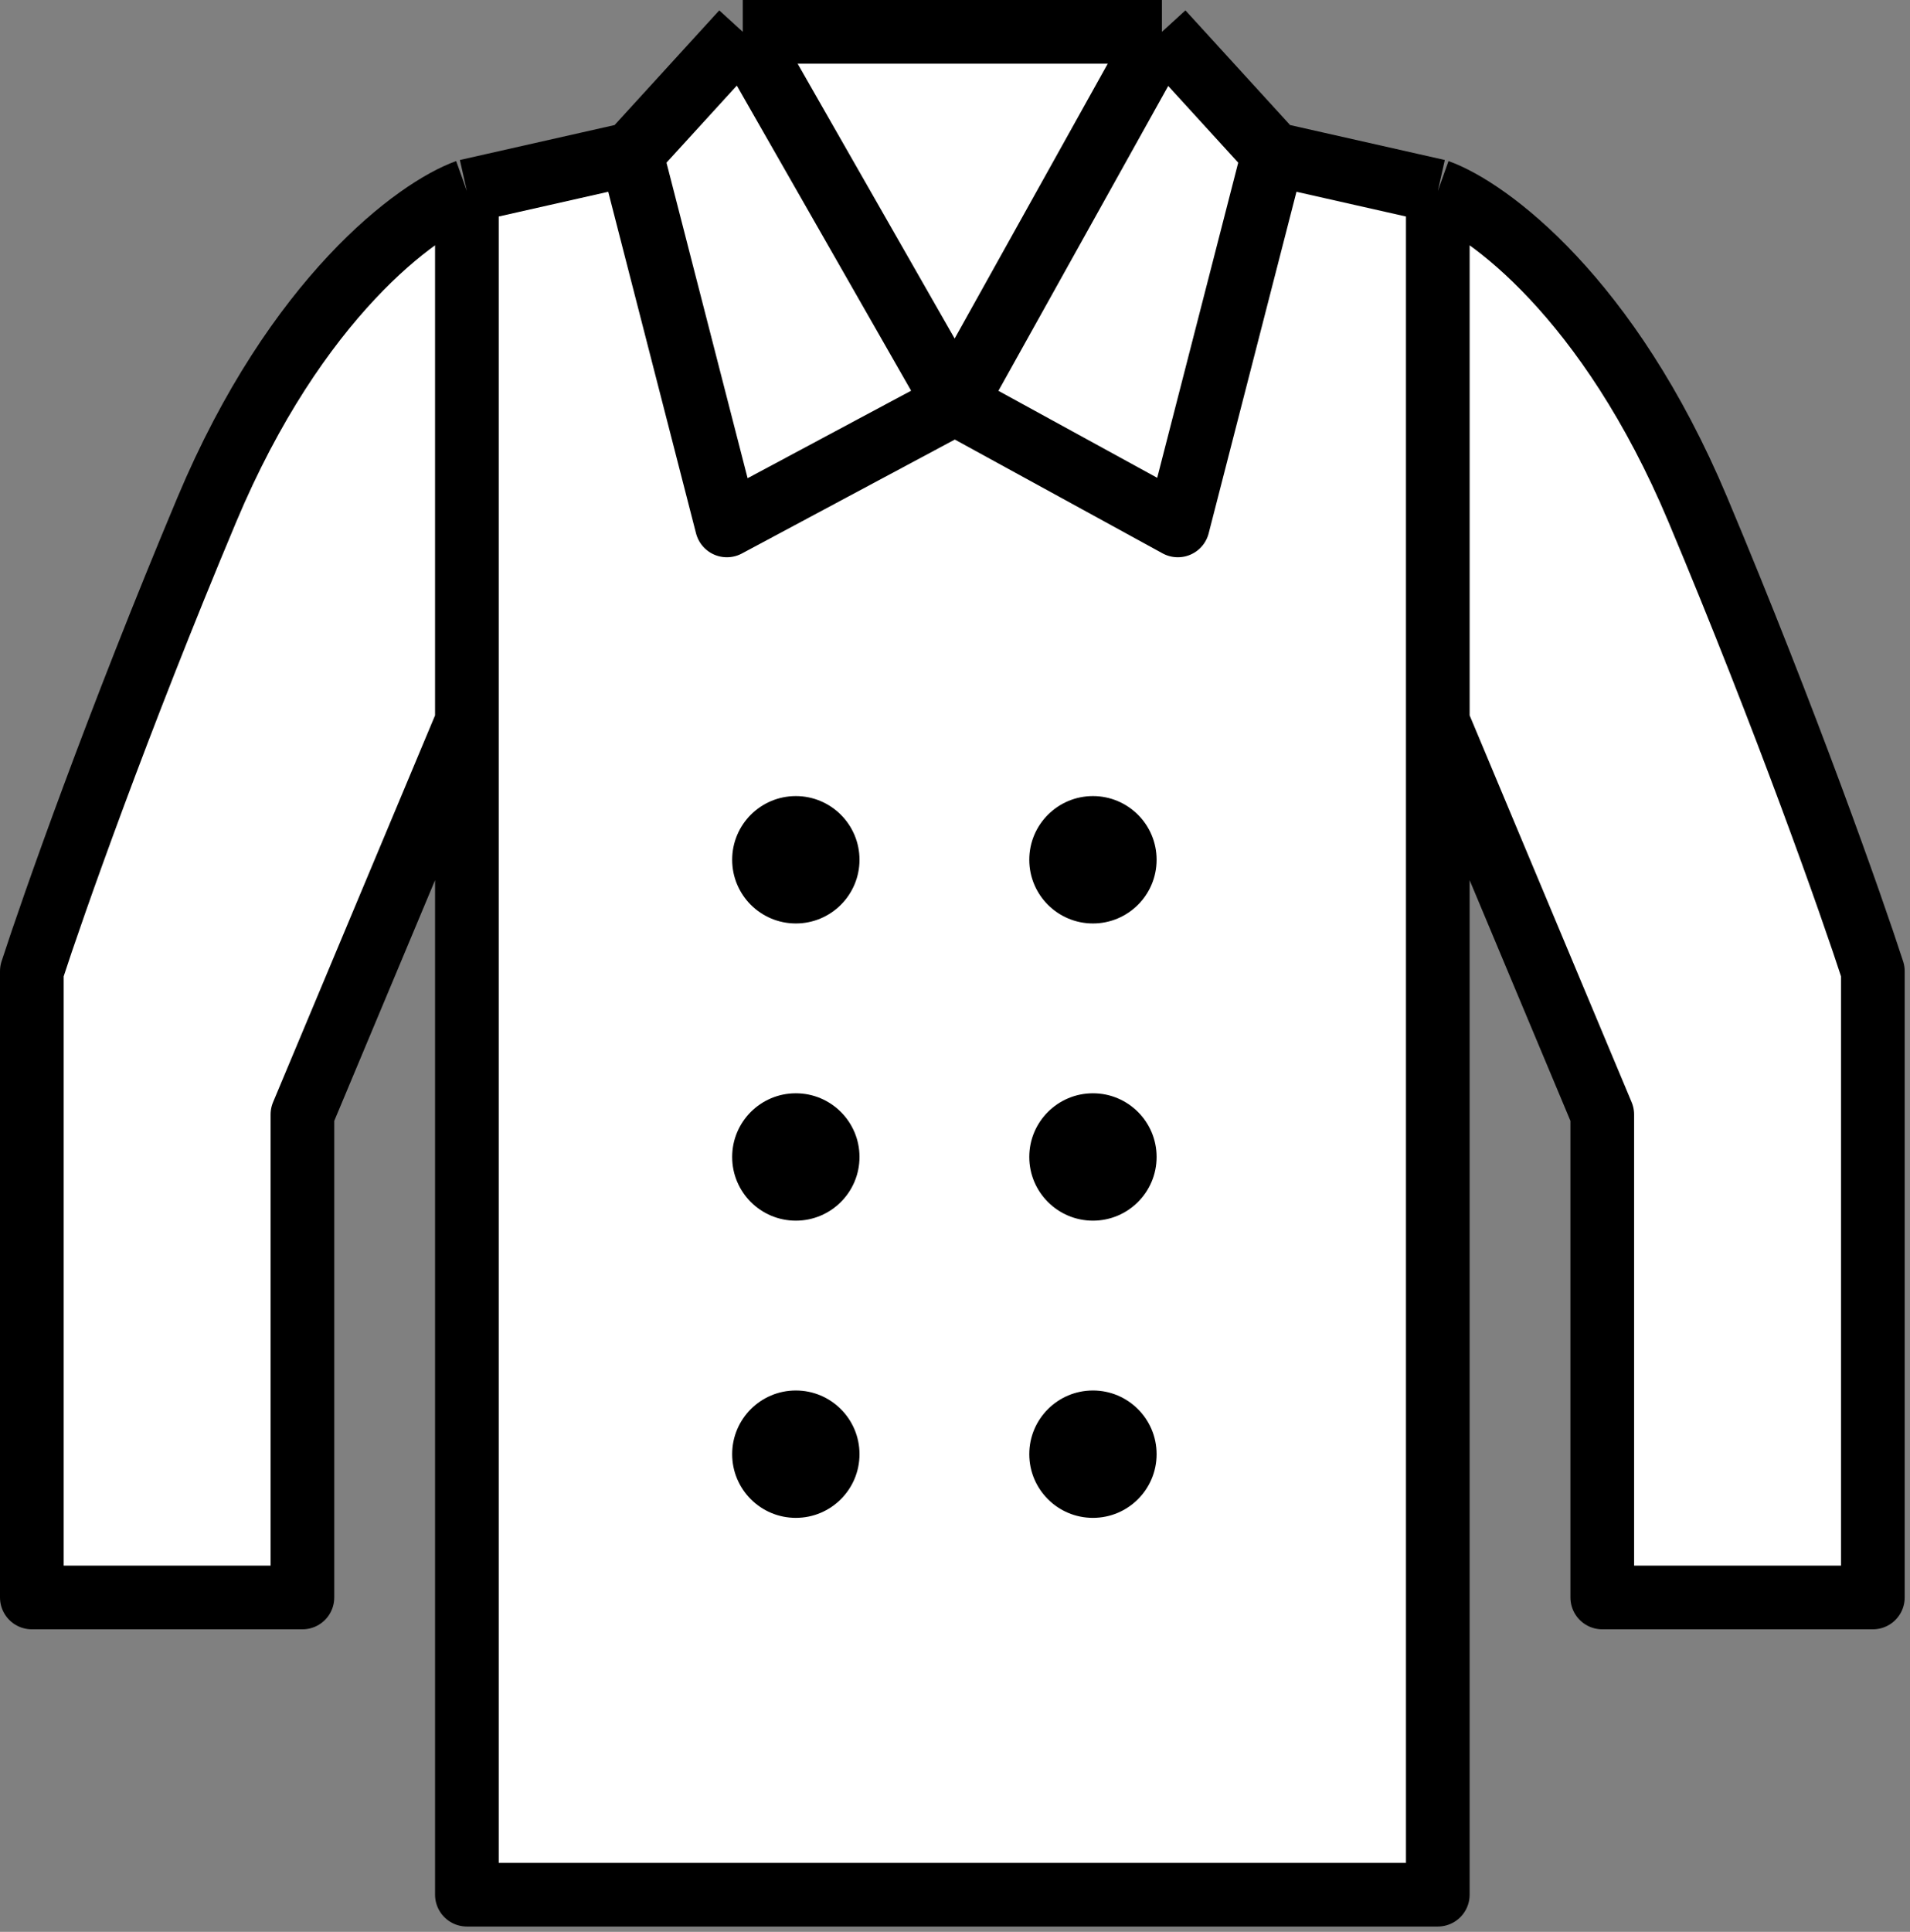
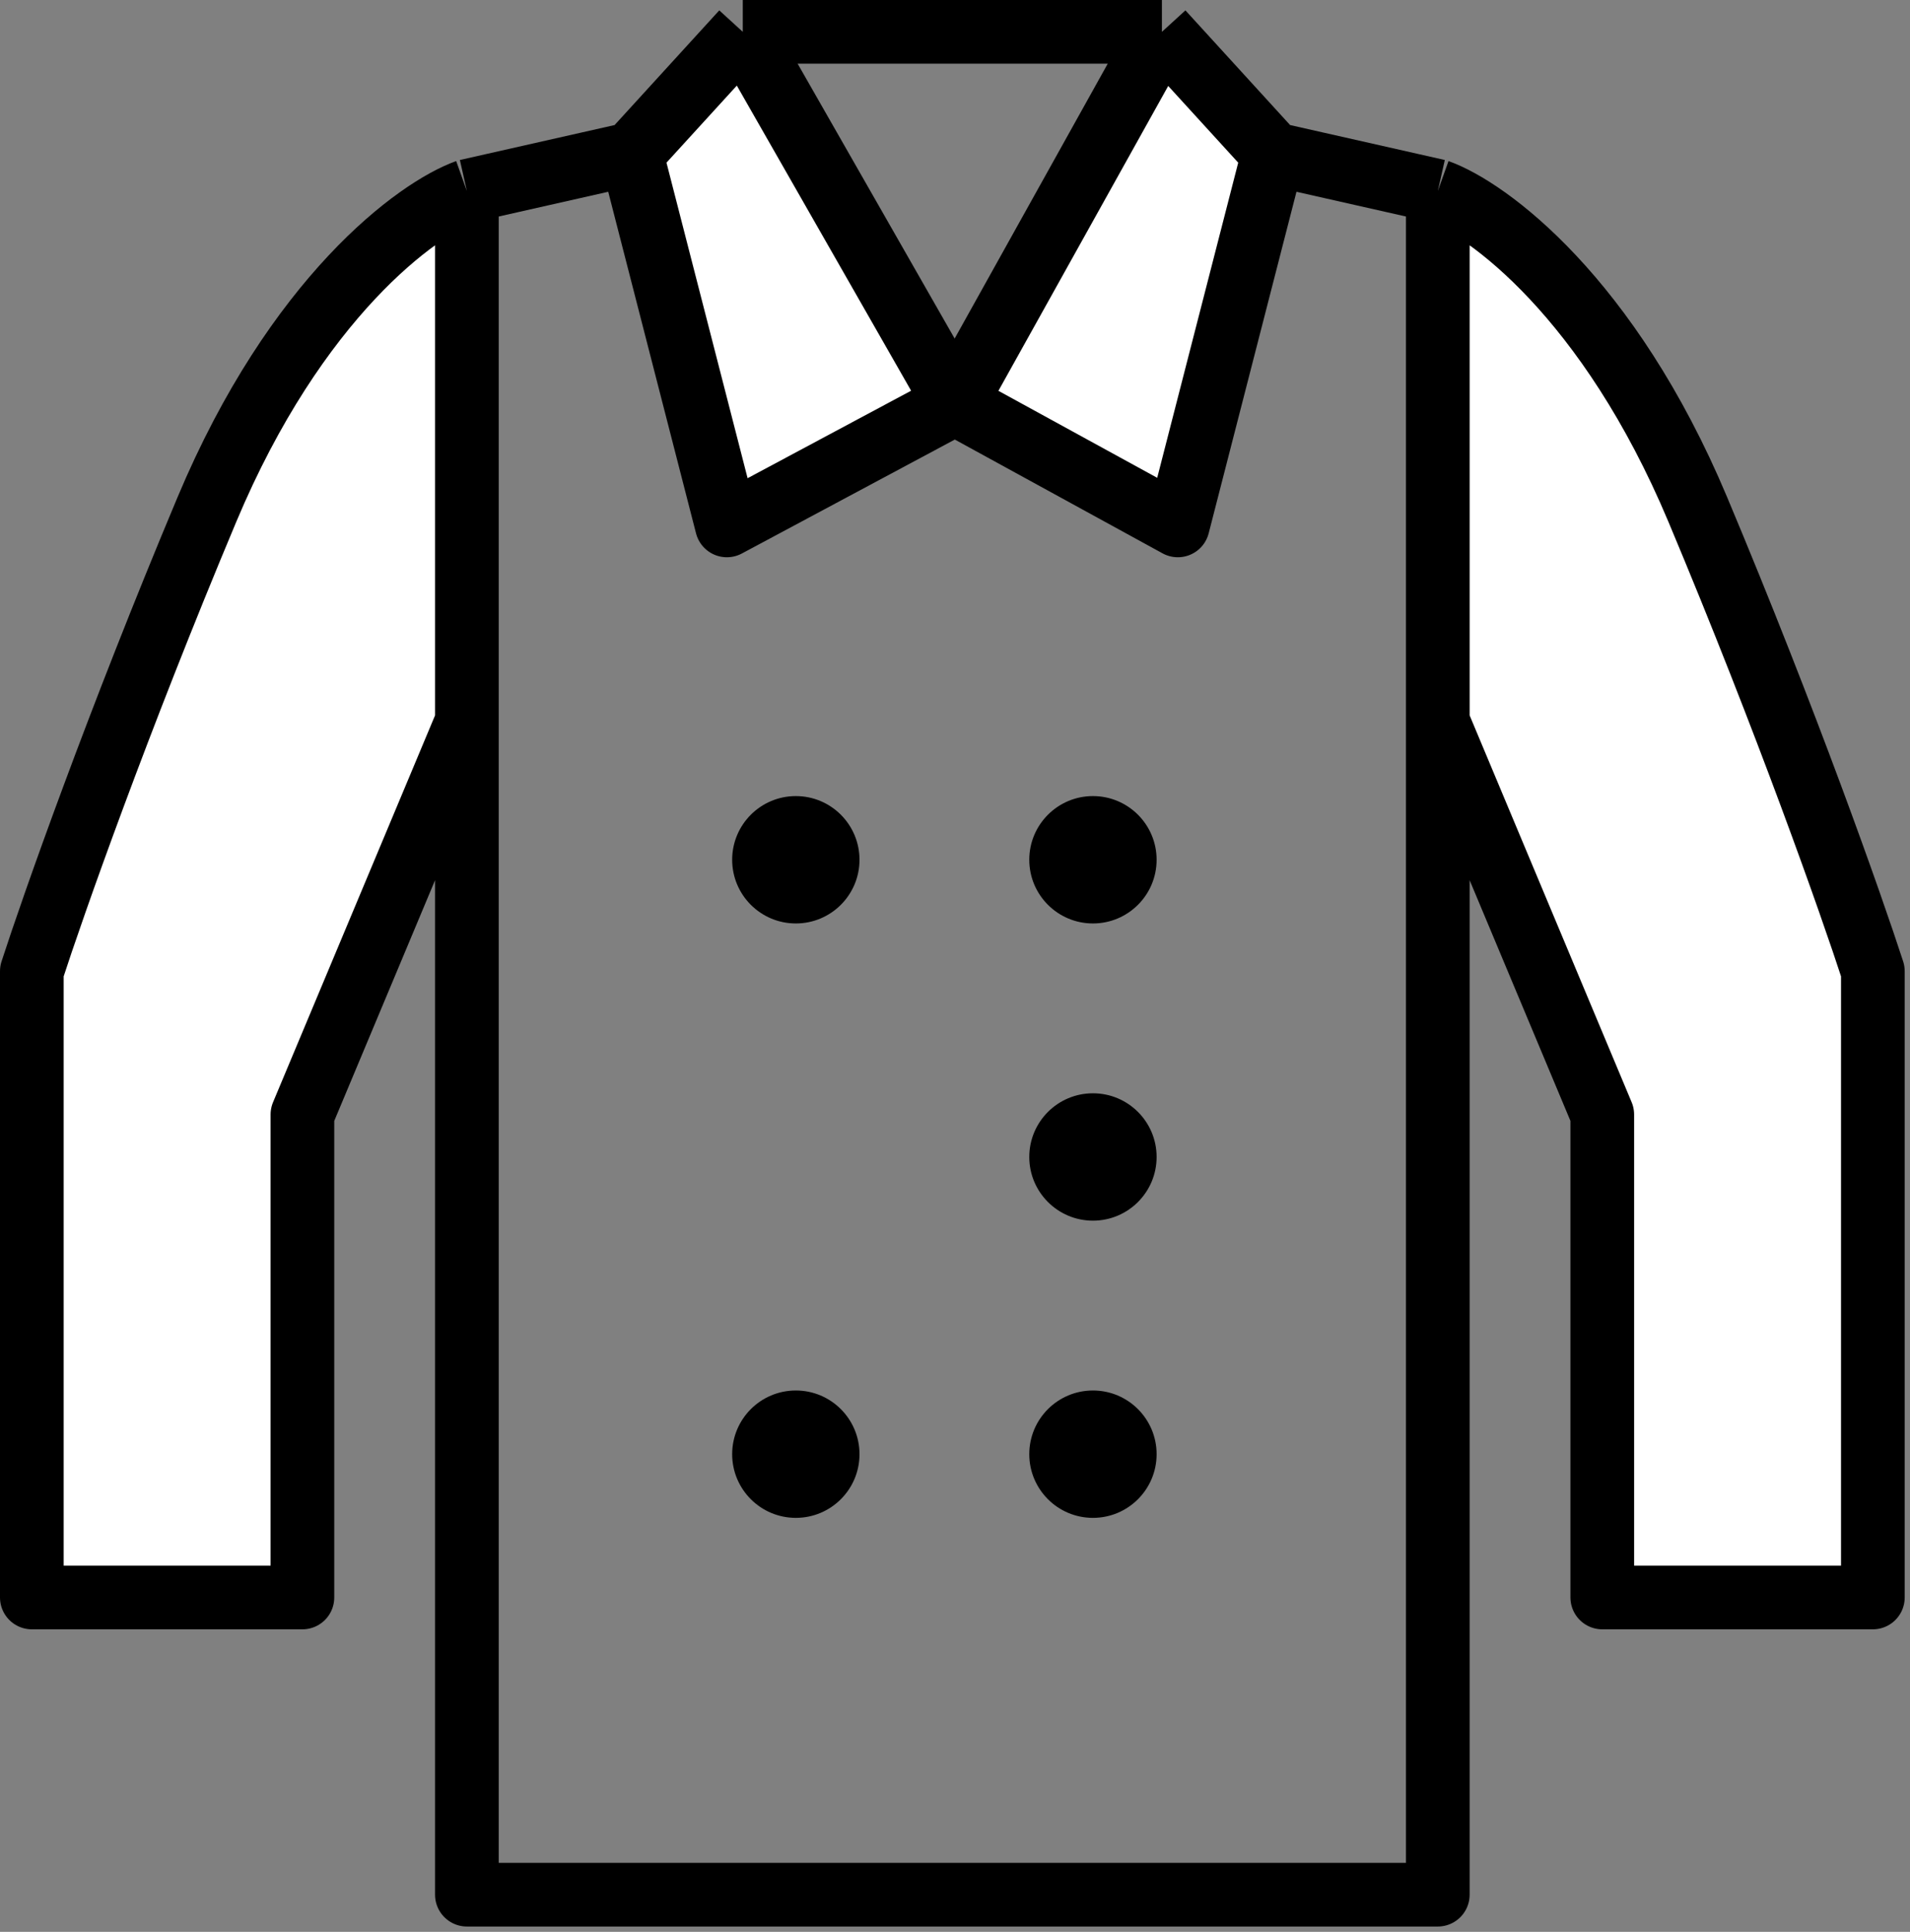
<svg xmlns="http://www.w3.org/2000/svg" width="180" height="182" viewBox="0 0 180 182" fill="none">
  <rect x="0" y="0" width="180" height="182" fill="#808080" stroke="none" />
-   <path d="M66.5 6.5C64.9 13.3 51.833 17.5 43.5 20L46 178H135.5V17.5H130C120.4 17.5 112.333 9.333 109 4C96.833 1.167 68.1 -0.3 66.5 6.5Z" fill="white" />
  <path d="M19.5 48C27.9 28 39.333 19.667 44 18L59.5 14.5L70 3L90 38L68.5 49.5L59.5 14.5L44 18V68L28.5 105V150.5H3V91.5C5 85.333 11.1 68 19.5 48Z" fill="white" />
  <path d="M160 48C151.6 28 140.167 19.667 135.5 18L120 14.5L109.5 3L90 38L111 49.5L120 14.5L135.5 18V68L151 105V150.5H176.5V91.5C174.5 85.333 168.4 68 160 48Z" fill="white" />
  <path d="M44 18C39.333 19.667 27.9 28 19.5 48C11.1 68 5 85.333 3 91.5V150.5H28.5V105L44 68M44 18V68M44 18L59.5 14.5M44 68V178.5H91H135.5V68M59.5 14.5L70 3M59.5 14.5L68.5 49.5L90 38M70 3L90 38M70 3H89.5H109.5M90 38L109.5 3M90 38L111 49.5L120 14.5M135.5 18C140.167 19.667 151.6 28 160 48C168.4 68 174.5 85.333 176.5 91.5V150.5H151V105L135.5 68M135.5 18V68M135.5 18L120 14.5M120 14.5L109.5 3" stroke="black" stroke-width="6" stroke-linejoin="round" />
  <circle cx="75" cy="81" r="6" fill="black" />
  <circle cx="103" cy="81" r="6" fill="black" />
-   <circle cx="75" cy="109" r="6" fill="black" />
  <circle cx="103" cy="109" r="6" fill="black" />
  <circle cx="75" cy="137" r="6" fill="black" />
  <circle cx="103" cy="137" r="6" fill="black" />
</svg>